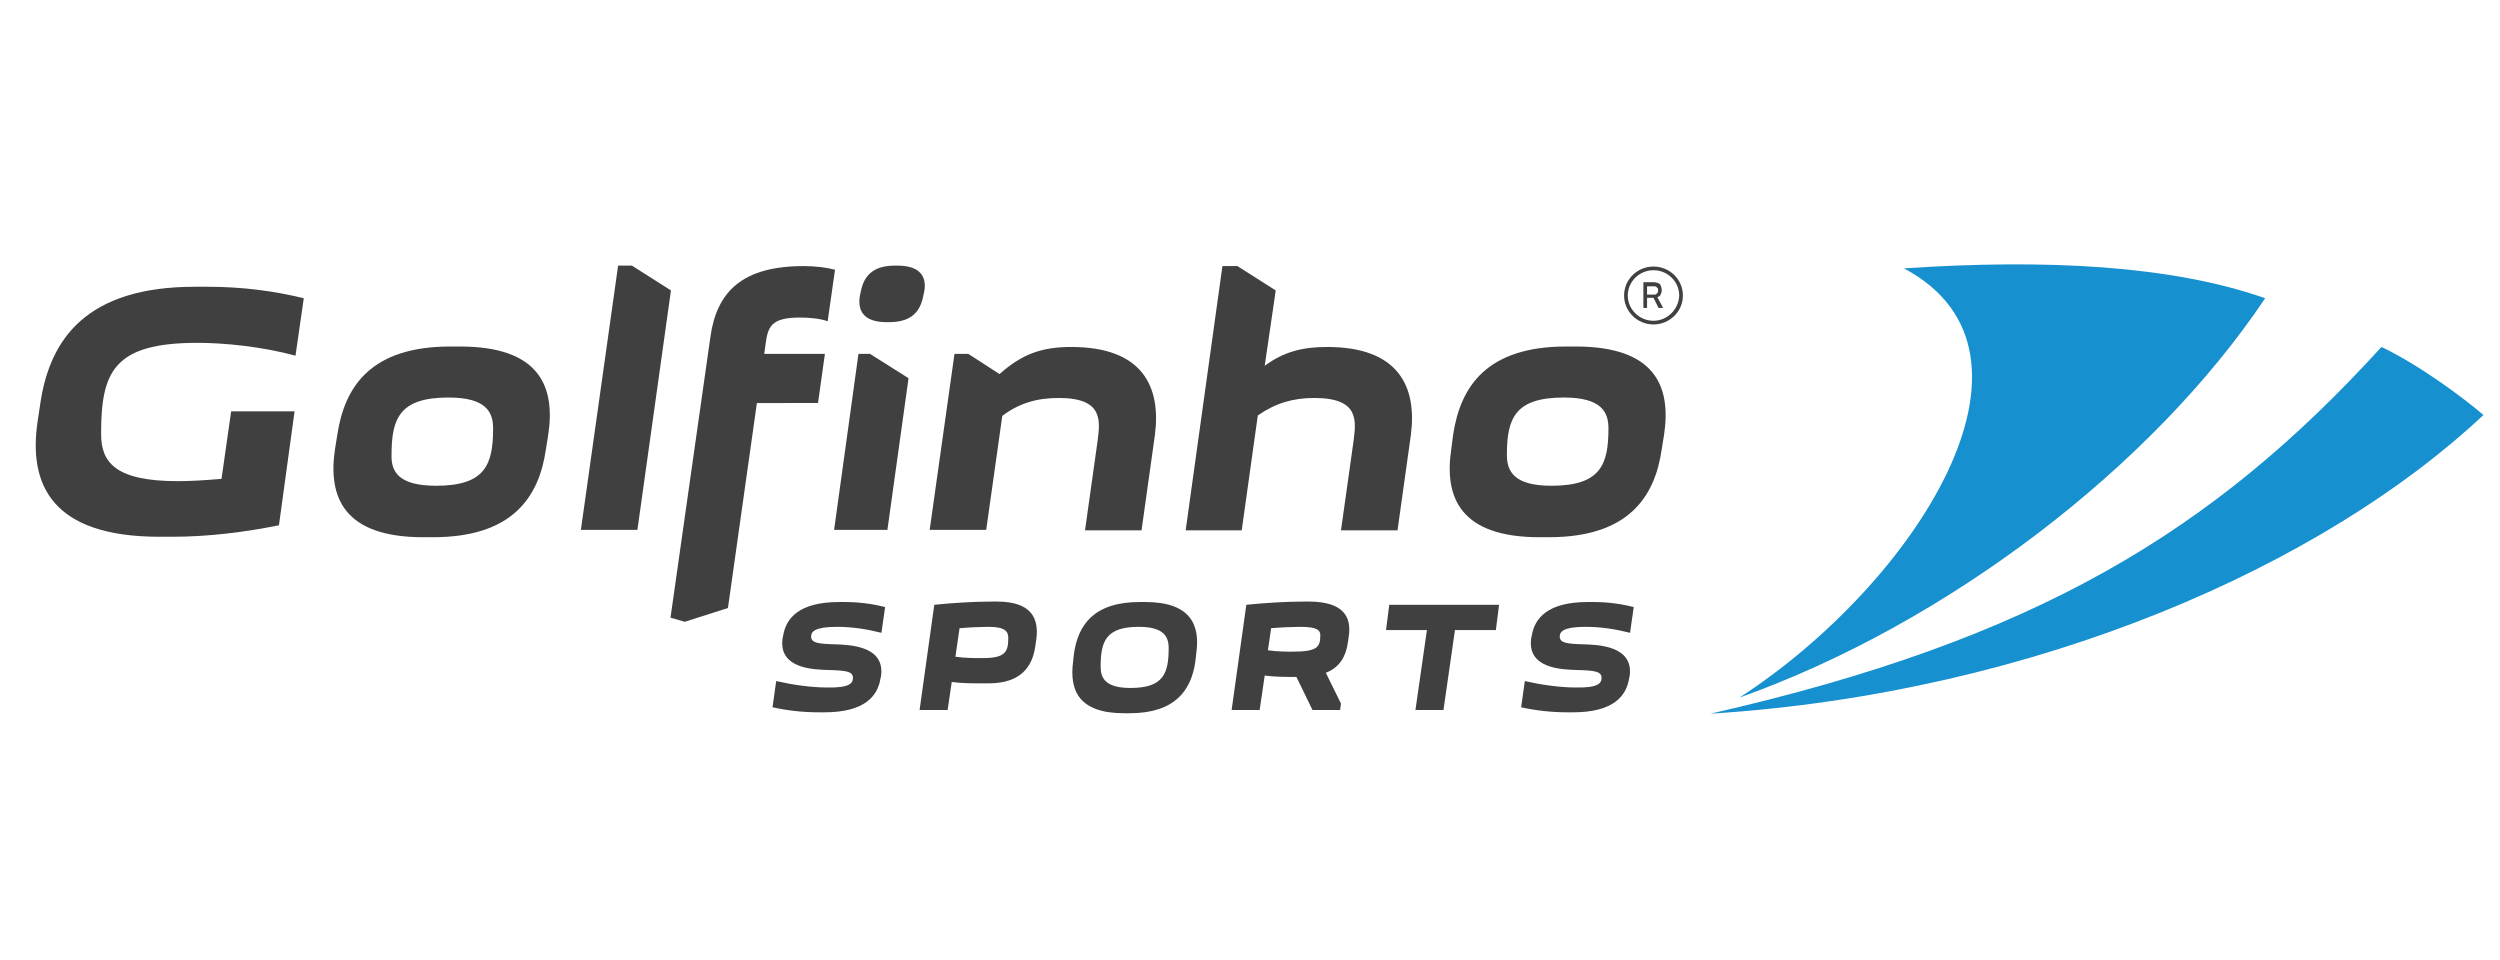
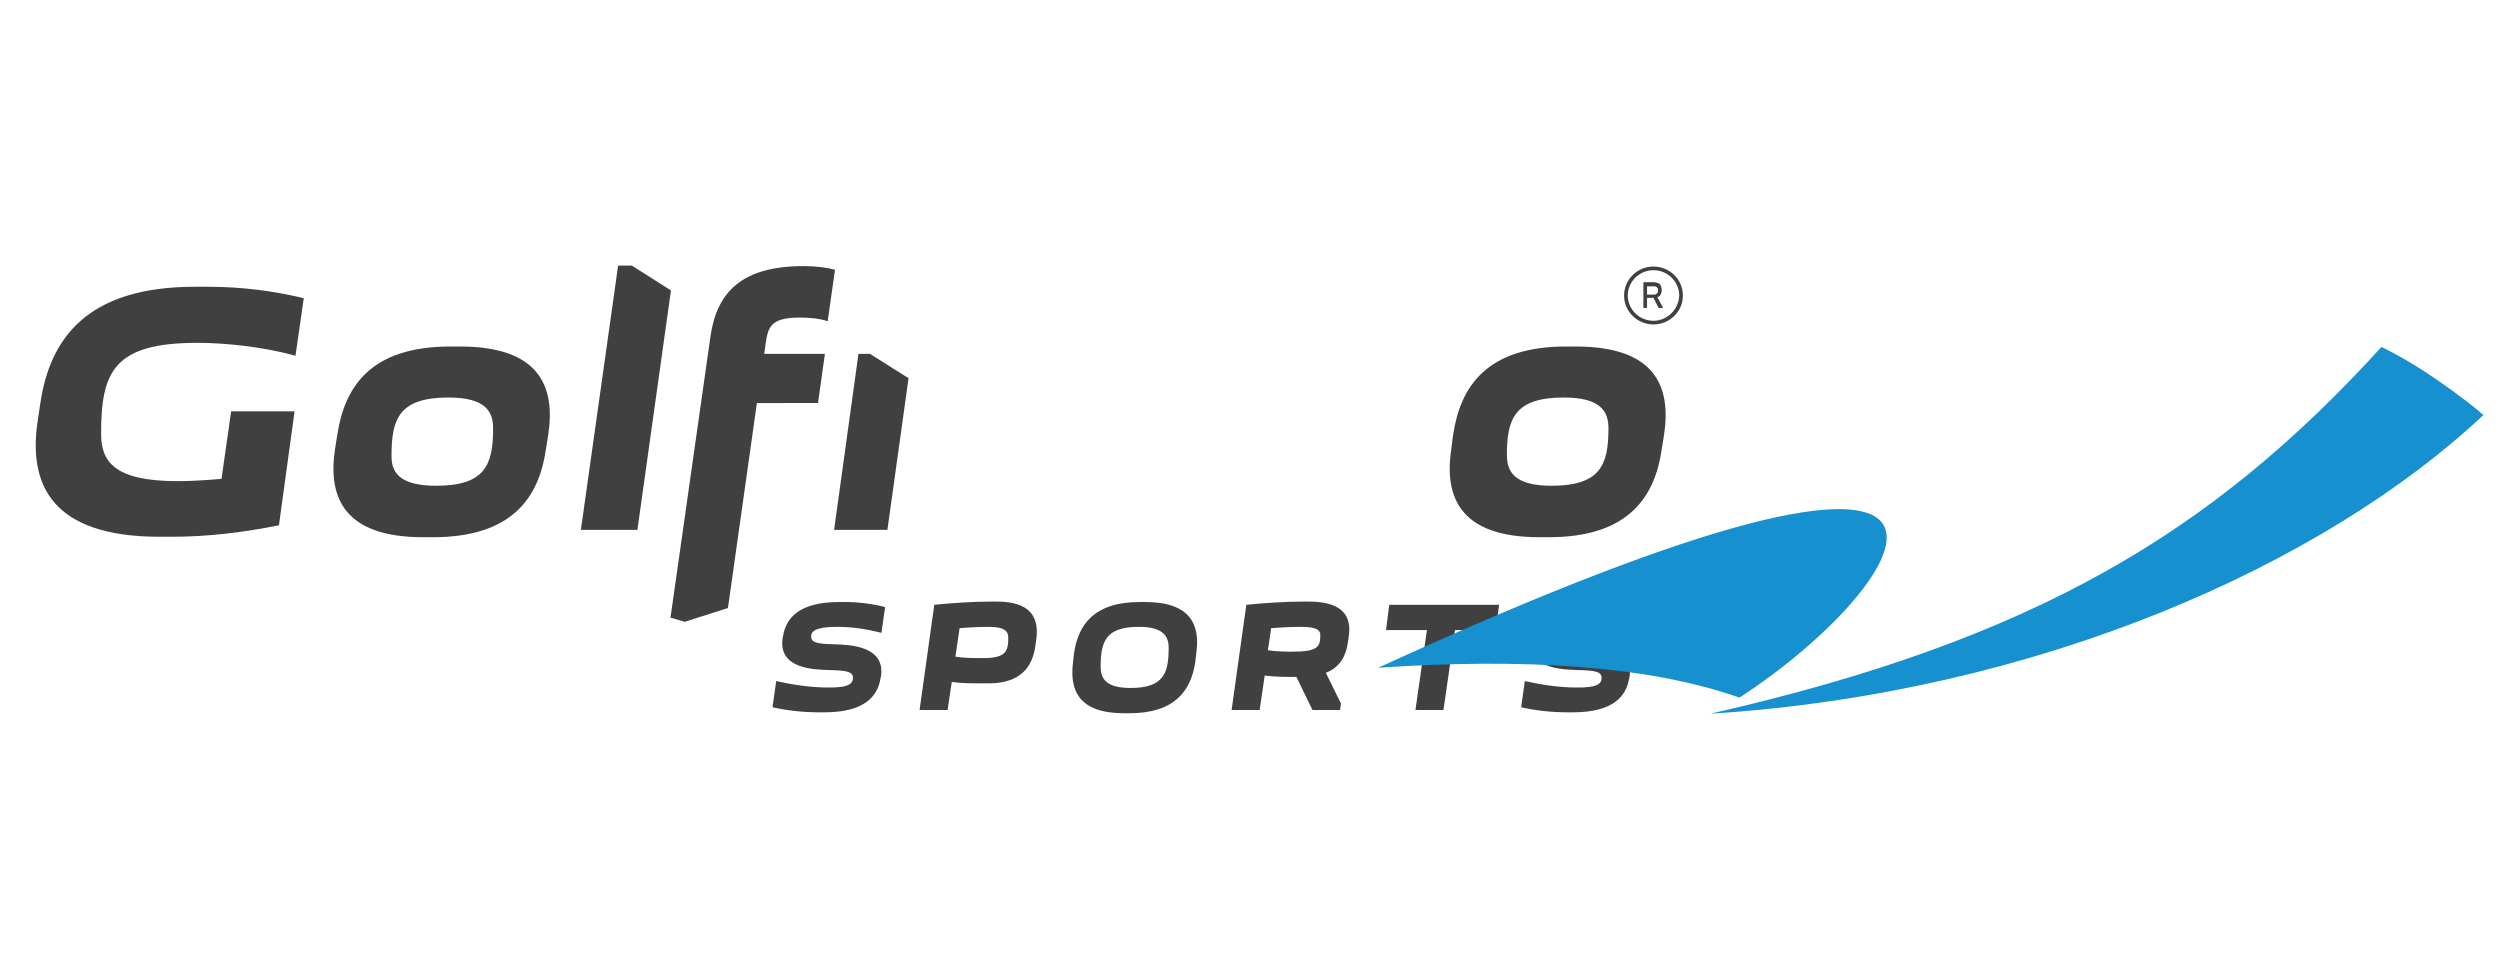
<svg xmlns="http://www.w3.org/2000/svg" version="1.1" id="Layer_1" x="0px" y="0px" viewBox="0 0 544 209" style="enable-background:new 0 0 544 209;" xml:space="preserve">
  <style type="text/css">
	.st0{fill:#404041;}
	.st1{fill:#1690CF;}
</style>
  <g>
    <path class="st0" d="M185.6,147.5c0-1.4-1.5-1.6-5.2-1.7c-3.5-0.1-11.1-0.3-10.1-7l0.1-0.4c0.6-3.9,3.5-7.4,12.2-7.4h1.2   c3.1,0,6.1,0.4,8.8,1.1l-0.8,5.6c-3.2-0.8-6.3-1.3-9.7-1.3c-4.9,0-5.6,1.1-5.6,2.1c0,1.4,1.5,1.6,5.1,1.7c3.2,0.1,11.1,0.3,10.1,7   l-0.1,0.4c-0.6,3.9-3.5,7.4-12.2,7.4h-1.2c-3.6,0-7-0.4-10.1-1.1l0.8-5.7c3.5,0.8,7.6,1.4,11.1,1.4   C185,149.7,185.6,148.6,185.6,147.5" />
    <path class="st0" d="M225.3,140.5c-0.6,4.5-3.1,8.2-10.2,8.2h-1c-2.5,0-4.8,0-7-0.3l-0.9,6.1h-6.1l3.2-22.9c4-0.4,8.5-0.7,12.6-0.7   h1c7.6,0,9.2,3.7,8.6,8.2L225.3,140.5z M219.4,138.8c0-1.4-0.7-2.4-4.3-2.4c-1.4,0-4.1,0.1-6.3,0.3l-0.9,6.2c2.1,0.3,3.9,0.3,6,0.3   C218.8,143.2,219.4,141.8,219.4,138.8" />
    <path class="st0" d="M233.7,142.2C234.6,136,238,131,248,131h1.2c9.9,0,12,5,11.1,11.2l-0.2,1.8c-0.9,6.2-4.4,11.2-14.3,11.2h-1.2   c-9.9,0-11.9-5-11.1-11.2L233.7,142.2z M246,149.7c7.2,0,8.3-3.2,8.3-8.7c0-2.5-1.1-4.6-6.5-4.6c-7.2,0-8.3,3.2-8.3,8.7   C239.5,147.6,240.6,149.7,246,149.7" />
    <path class="st0" d="M285.6,154.5l-3.5-7.2c-2.4,0-4.7,0-6.9-0.3l-1.1,7.5H268l3.2-22.9c4-0.4,8.5-0.7,12.6-0.7h1   c7.6,0,9.3,3.4,8.7,7.5l-0.2,1.4c-0.4,2.9-1.7,5.4-4.8,6.6l3.3,6.7l-0.2,1.4H285.6z M276.6,136.7l-0.7,4.8c2.1,0.3,4.2,0.3,5.3,0.3   c5.5,0,6.1-1,6.1-3.6c0-1-0.6-1.8-4.3-1.8C281.5,136.4,278.9,136.5,276.6,136.7" />
    <polygon class="st0" points="308,154.5 310.5,137.1 301.6,137.1 302.3,131.6 326.2,131.6 325.5,137.1 316.6,137.1 314.1,154.5  " />
    <path class="st0" d="M348.5,147.5c0-1.4-1.5-1.6-5.2-1.7c-3.5-0.1-11.1-0.3-10.1-7l0.1-0.4c0.6-3.9,3.5-7.4,12.2-7.4h1.2   c3.1,0,6.1,0.4,8.8,1.1l-0.8,5.6c-3.2-0.8-6.3-1.3-9.7-1.3c-4.9,0-5.6,1.1-5.6,2.1c0,1.4,1.5,1.6,5.1,1.7c3.2,0.1,11.1,0.3,10.1,7   l-0.1,0.4c-0.6,3.9-3.5,7.4-12.2,7.4h-1.2c-3.6,0-7-0.4-10.1-1.1l0.8-5.7c3.5,0.8,7.6,1.4,11.1,1.4   C347.9,149.7,348.5,148.6,348.5,147.5" />
    <path class="st0" d="M64.1,89.5l-3.4,24.8c-7.4,1.5-15.4,2.5-23.2,2.5h-2.8c-23.4,0-28.6-11.3-26.5-25.2l0.6-4   c2.1-13.9,10.1-25.2,33.6-25.2h2.8c7.4,0,14.4,0.9,20.9,2.5l-1.8,12.5C57,75.4,48.7,74.6,43,74.6c-18.3,0-21,6.3-21,19.8   c0,6,2.8,10.3,16.7,10.3c2.7,0,6-0.2,9.5-0.5l2.1-14.7H64.1z" />
    <path class="st0" d="M73.4,94.6C75,84,80.8,75.4,98,75.4h2.1c17.2,0,20.8,8.6,19.2,19.2l-0.5,3.1c-1.5,10.6-7.4,19.2-24.6,19.2   h-2.1c-17.2,0-20.8-8.6-19.2-19.2L73.4,94.6z M94.9,105.7c10.7,0,12.4-4.6,12.4-12.5c0-3.6-1.6-6.7-9.7-6.7   c-10.7,0-12.4,4.6-12.4,12.5C85.1,102.6,86.7,105.7,94.9,105.7" />
    <polygon class="st0" points="137.5,57.8 146,63.2 138.7,115.3 126.4,115.3 134.5,57.8  " />
-     <path class="st0" d="M210.7,77l6.8,4.4c4.9-4.4,9.3-5.9,15.6-5.9c15.5,0,19.6,8.6,18.2,19.2l-2.9,20.7h-12.3l2.7-19.2   c0.6-4.6,1.4-9.6-8.4-9.6c-4.7,0-8.6,1.1-12.3,3.9l-3.5,24.8h-12.3l5.4-38.3H210.7z" />
-     <path class="st0" d="M269.1,57.8l8.5,5.4l-2.4,16.4c4.2-3.1,8.3-4.1,13.6-4.1c15.5,0,19.6,8.6,18.2,19.2l-2.9,20.7h-12.3l2.7-19.2   c0.6-4.6,1.4-9.6-8.5-9.6c-4.6,0-8.4,1.1-12.3,3.8l-3.5,25H258l8-57.5H269.1z" />
    <path class="st0" d="M316.2,94.6c1.6-10.6,7.4-19.2,24.6-19.2h2.1c17.2,0,20.8,8.6,19.2,19.2l-0.5,3.1   c-1.5,10.6-7.4,19.2-24.6,19.2H335c-17.2,0-20.8-8.6-19.2-19.2L316.2,94.6z M337.6,105.7c10.7,0,12.4-4.6,12.4-12.5   c0-3.6-1.6-6.7-9.7-6.7c-10.7,0-12.4,4.6-12.4,12.5C327.9,102.6,329.5,105.7,337.6,105.7" />
    <path class="st0" d="M179.5,77h-13.2l0.3-2.2c0.5-3.6,1.1-5.7,7.4-5.7c2.1,0,4.4,0.2,6.1,0.8l1.6-11.2c-1.8-0.5-4.3-0.8-6.8-0.8   c-13.3,0-18.9,5.5-20.3,15.3l-8.7,61.2l3.1,0.9l9.4-3l6.3-44.6H178L179.5,77z" />
-     <path class="st0" d="M195.3,57.8h-0.6c-5.1,0-6.8,2.6-7.4,5.7l-0.2,0.9c-0.5,3.1,0.7,5.7,5.8,5.7h0.6c5.1,0,6.8-2.6,7.4-5.7   l0.2-0.9C201.7,60.4,200.4,57.8,195.3,57.8" />
    <polygon class="st0" points="186.8,77 181.5,115.3 193.1,115.3 197.7,82.3 189.3,77  " />
    <path class="st0" d="M359.8,58c-3.5,0-6.4,2.8-6.4,6.3c0,3.5,2.9,6.3,6.4,6.3c3.5,0,6.4-2.8,6.4-6.3C366.2,60.8,363.3,58,359.8,58    M359.8,69.8c-3.1,0-5.6-2.5-5.6-5.5c0-3,2.5-5.5,5.6-5.5c3.1,0,5.6,2.5,5.6,5.5C365.3,67.3,362.8,69.8,359.8,69.8" />
    <path class="st0" d="M360.8,64.6c0.3-0.1,0.5-0.3,0.6-0.6c0.1-0.3,0.2-0.5,0.2-0.9c0-0.3-0.1-0.6-0.2-0.9c-0.1-0.3-0.3-0.5-0.6-0.6   c-0.3-0.1-0.6-0.2-0.9-0.2h-2.3v5.6h0.8v-2.2h1.4l1.1,2.2h1l-1.3-2.4C360.7,64.7,360.8,64.7,360.8,64.6 M360.4,64   c-0.1,0.1-0.3,0.1-0.5,0.1h-1.5v-1.8h1.5c0.2,0,0.3,0,0.5,0.1c0.1,0.1,0.2,0.2,0.3,0.3c0.1,0.1,0.1,0.3,0.1,0.5   c0,0.2,0,0.3-0.1,0.5C360.6,63.8,360.5,63.9,360.4,64" />
    <path class="st1" d="M518.2,75.5c-36.6,40.2-75.3,63.7-146,79.8c71.1-4.5,133.4-32.3,168.2-65C536.2,86.7,526.6,79.5,518.2,75.5" />
-     <path class="st1" d="M378.5,151.8c45.2-16.1,89.9-50.3,114.4-86.9c-20.2-7.1-47.4-8.6-78.6-6.5C449.1,76.9,416.6,127.1,378.5,151.8   " />
+     <path class="st1" d="M378.5,151.8c-20.2-7.1-47.4-8.6-78.6-6.5C449.1,76.9,416.6,127.1,378.5,151.8   " />
  </g>
</svg>